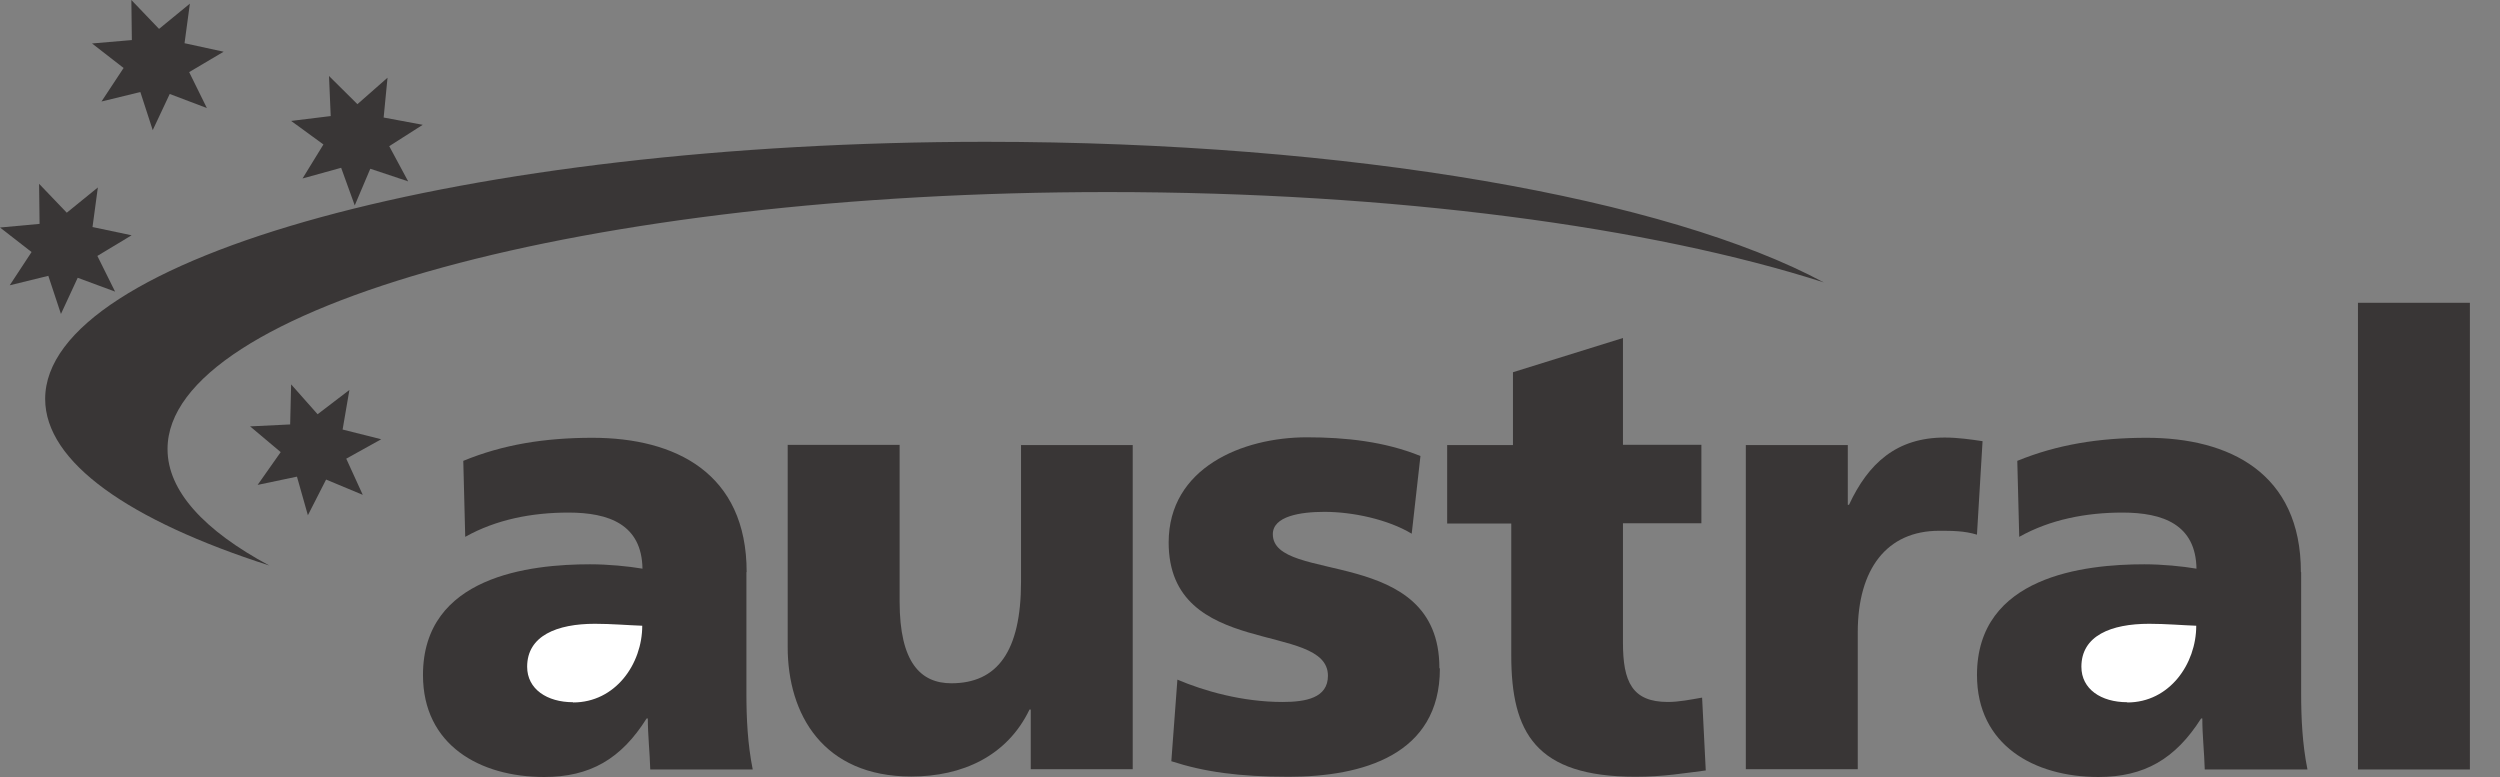
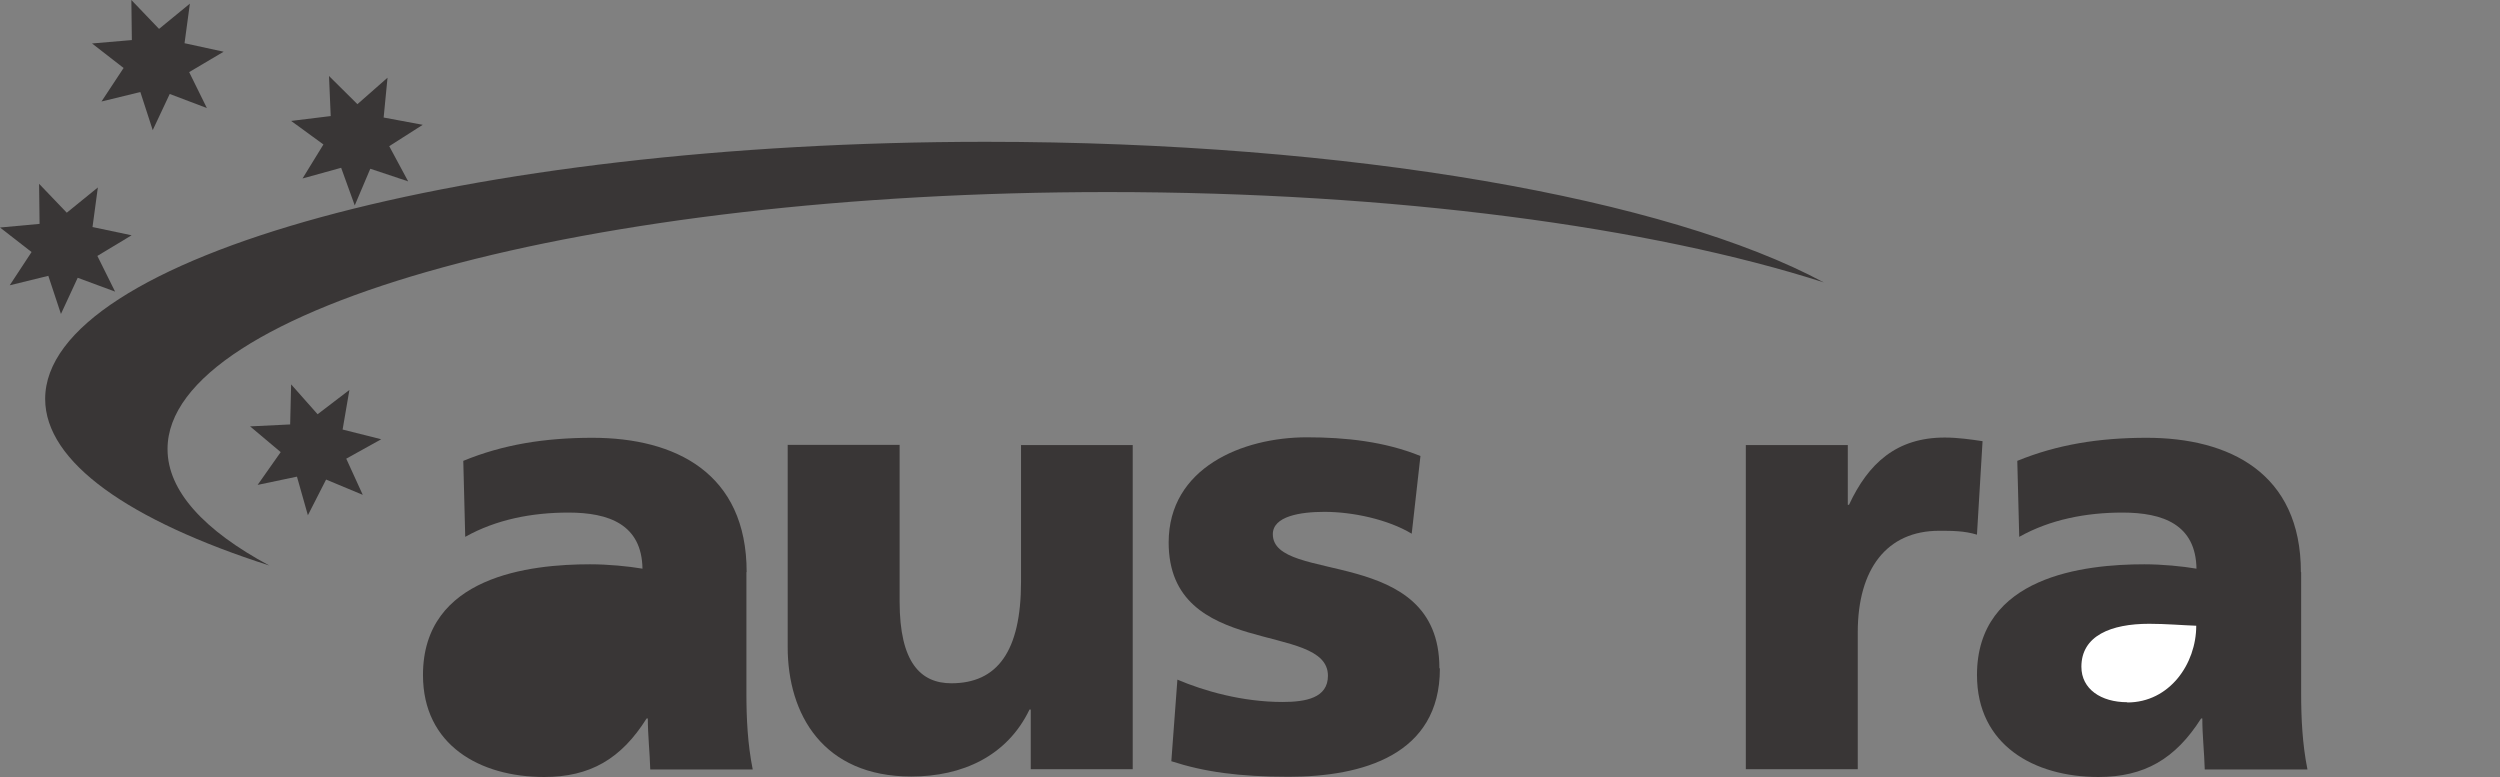
<svg xmlns="http://www.w3.org/2000/svg" id="Layer_1" data-name="Layer 1" viewBox="0 0 102.96 32">
  <rect x="0" y="0" width="102.96" height="32" fill="#808080" stroke="none" />
  <defs>
    <style>      .cls-1, .cls-2 {        fill: #393636;      }      .cls-1, .cls-2, .cls-3 {        stroke-width: 0px;      }      .cls-2, .cls-3 {        fill-rule: evenodd;      }      .cls-3 {        fill: #fff;      }    </style>
  </defs>
  <path class="cls-2" d="M94.76,23.56c0-4.08-2.95-5.53-6.35-5.53-1.97,0-3.69.28-5.33.95l.08,3.13c1.28-.72,2.77-1,4.25-1,1.67,0,3.02.49,3.05,2.31-.59-.1-1.41-.18-2.15-.18-2.45,0-6.89.48-6.89,4.56,0,2.89,2.36,4.2,5,4.2,1.89,0,3.17-.74,4.23-2.41h.05c0,.69.08,1.38.1,2.1h4.23c-.21-1.05-.26-2.1-.26-3.15v-4.98Z" />
  <path class="cls-2" d="M30.75,23.56c0-4.08-2.94-5.53-6.35-5.53-1.97,0-3.69.28-5.32.95l.08,3.13c1.28-.72,2.76-1,4.25-1,1.67,0,3.02.49,3.05,2.31-.59-.1-1.41-.18-2.16-.18-2.46,0-6.88.48-6.88,4.56,0,2.89,2.35,4.2,4.99,4.2,1.89,0,3.17-.74,4.22-2.41h.05c0,.69.08,1.38.1,2.1h4.22c-.21-1.05-.26-2.1-.26-3.15v-4.97Z" />
-   <polygon class="cls-2" points="11.61 10.89 11.63 9.68 12.28 10.64 13.31 10.29 12.69 11.28 13.31 12.28 12.28 11.93 11.63 12.89 11.61 11.68 10.6 11.28 11.61 10.89" />
  <path class="cls-2" d="M6.9,18.49c0-5.84,17.34-10.58,38.72-10.58,11.81,0,22.38,1.44,29.49,3.72-6.4-3.44-19.46-5.79-34.53-5.79C19.2,5.85,1.86,10.59,1.86,16.43c0,2.61,3.47,5.01,9.23,6.86-2.68-1.44-4.19-3.07-4.19-4.79h0Z" />
  <polygon class="cls-2" points=".4 11.75 1.3 10.38 0 9.37 1.63 9.22 1.61 7.57 2.75 8.76 4.03 7.72 3.81 9.35 5.42 9.69 4.01 10.54 4.74 12.01 3.2 11.44 2.51 12.93 1.99 11.36 .4 11.75" />
  <polygon class="cls-2" points="11.99 4.98 13.62 4.78 13.55 3.13 14.72 4.29 15.96 3.2 15.8 4.84 17.41 5.14 16.03 6.02 16.81 7.47 15.25 6.95 14.61 8.46 14.05 6.91 12.46 7.35 13.32 5.95 11.99 4.98" />
  <polygon class="cls-2" points="15.7 18.09 14.26 18.89 14.94 20.38 13.43 19.75 12.68 21.22 12.23 19.63 10.61 19.97 11.56 18.62 10.3 17.56 11.95 17.48 11.99 15.83 13.08 17.06 14.39 16.06 14.11 17.69 15.7 18.09" />
  <polygon class="cls-2" points="3.79 1.79 5.43 1.65 5.41 0 6.55 1.19 7.82 .15 7.6 1.78 9.21 2.13 7.79 2.97 8.52 4.45 6.99 3.87 6.29 5.36 5.78 3.79 4.18 4.18 5.09 2.8 3.79 1.79" />
-   <rect class="cls-1" x="97.11" y="12.47" width="4.61" height="19.22" />
  <path class="cls-3" d="M87.61,28.92c-1.08,0-1.89-.54-1.89-1.46,0-1.28,1.22-1.77,2.79-1.77.69,0,1.36.06,1.94.08,0,1.57-1.1,3.16-2.84,3.16h0Z" />
  <path class="cls-2" d="M81.42,22.02c-.52-.16-1.03-.16-1.56-.16-2.15,0-3.35,1.57-3.35,4.18v5.64h-4.61v-13.35h4.2v2.46h.05c.79-1.7,1.95-2.77,3.94-2.77.54,0,1.1.08,1.56.15l-.23,3.84Z" />
-   <path class="cls-2" d="M70.1,28.74l.15,2.99c-.87.11-1.74.26-2.89.26-4.12,0-5.12-1.82-5.12-5v-5.43h-2.64v-3.23h2.71v-3l4.53-1.41v4.4h3.23v3.23h-3.23v4.92c0,1.61.38,2.44,1.85,2.44.46,0,.95-.1,1.41-.18h0Z" />
  <path class="cls-2" d="M59.3,27.54c0,3.56-3.2,4.45-6.22,4.45-2.07,0-3.48-.2-4.84-.64l.25-3.36c1.08.46,2.66.92,4.33.92.95,0,1.87-.16,1.87-1.08,0-2.26-6.56-.67-6.56-5.49,0-3.07,3.03-4.33,5.69-4.33,1.59,0,3.2.17,4.68.77l-.36,3.2c-.98-.59-2.43-.9-3.59-.9-1,0-2.13.18-2.13.92,0,2.07,6.86.43,6.86,5.51h0Z" />
  <path class="cls-2" d="M42.04,18.33h4.61v13.35h-4.2v-2.46h-.05c-.92,1.92-2.77,2.76-4.87,2.76-3.63,0-5.09-2.56-5.09-5.33v-8.33h4.61v6.46c0,2.51.87,3.36,2.13,3.36,1.89,0,2.87-1.31,2.87-4.18v-5.64Z" />
-   <path class="cls-3" d="M23.6,28.92c-1.07,0-1.89-.54-1.89-1.46,0-1.28,1.23-1.77,2.79-1.77.69,0,1.36.06,1.95.08,0,1.57-1.1,3.16-2.85,3.16h0Z" />
</svg>